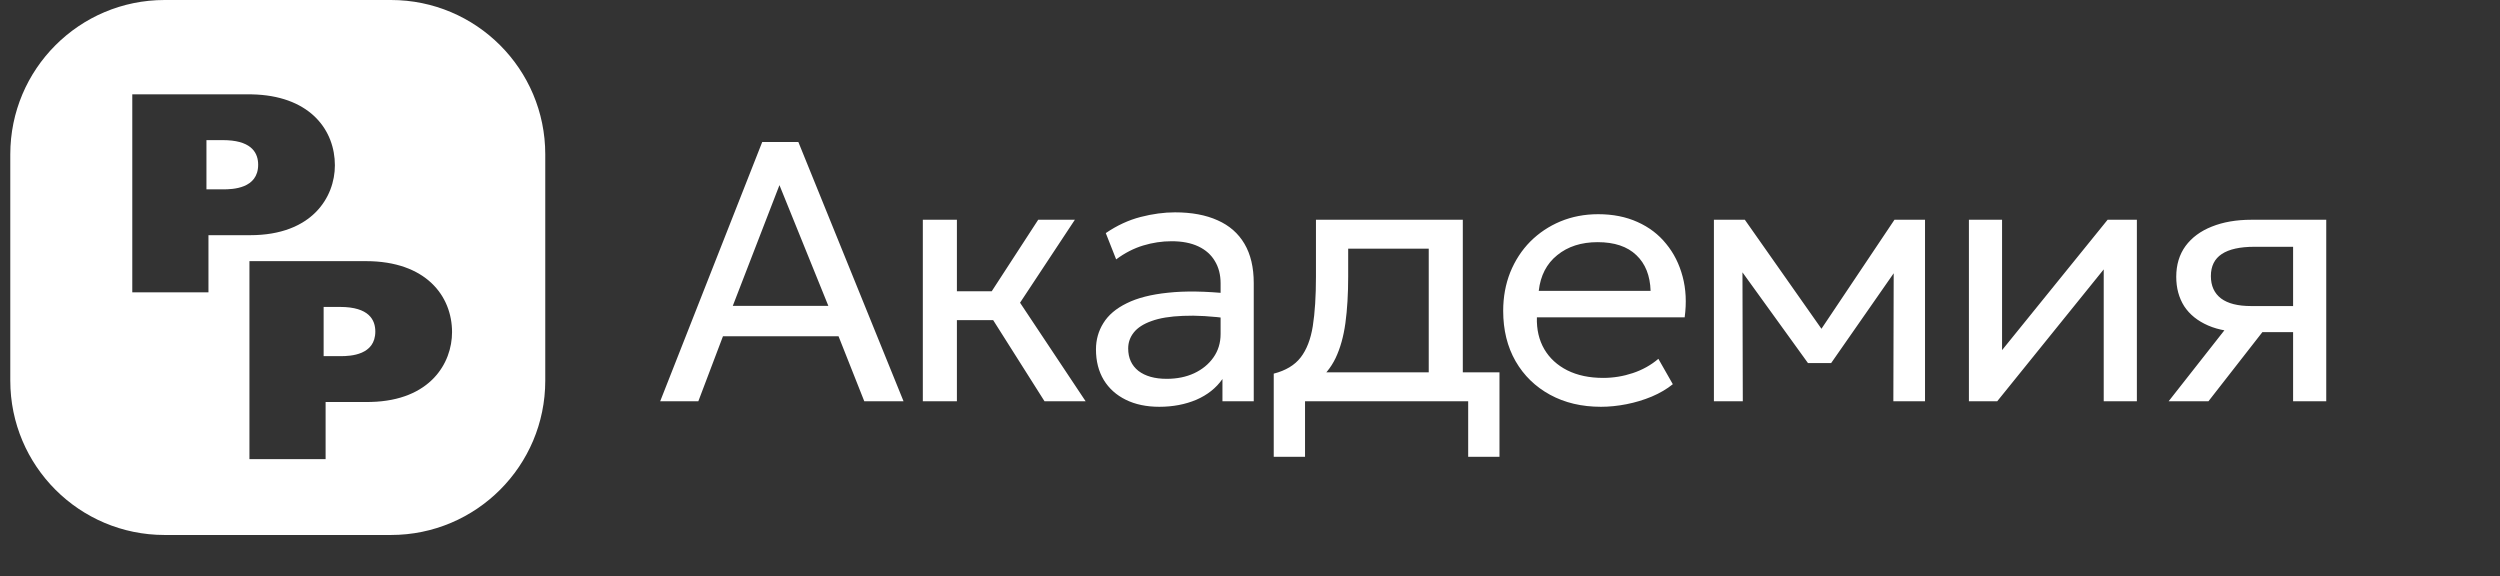
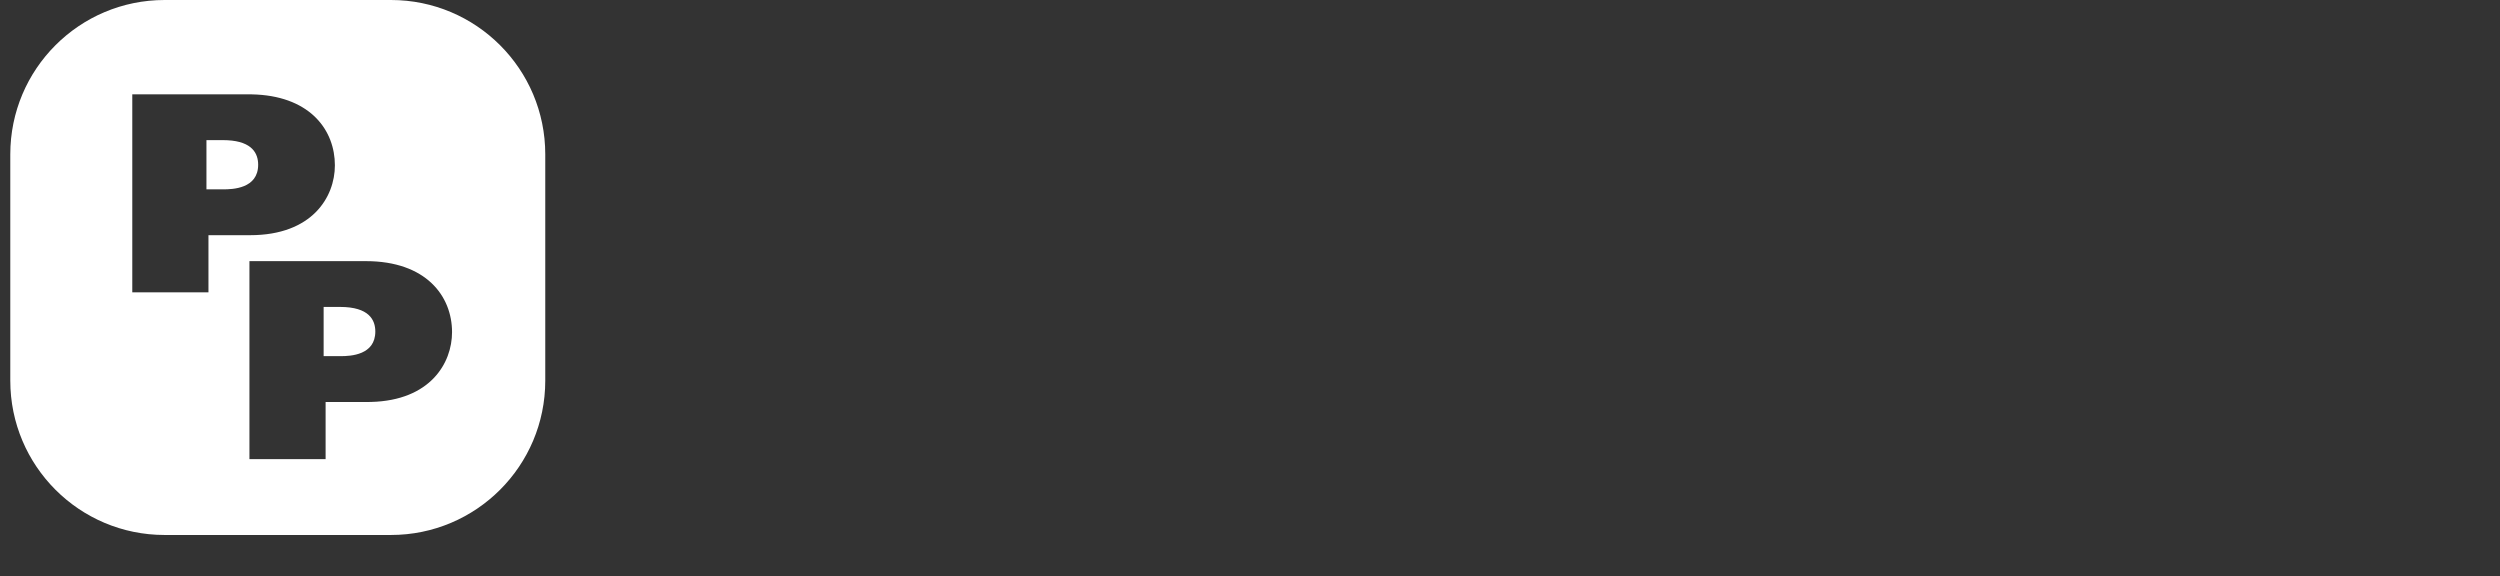
<svg xmlns="http://www.w3.org/2000/svg" width="243" height="56" viewBox="0 0 243 56" fill="none">
  <rect x="0" y="0" width="243" height="56" fill="#333333" stroke="none" />
-   <path d="M64.171 39L74.089 13.8H77.599L87.823 39H84.007L81.505 32.682H70.273L67.879 39H64.171ZM71.227 29.73H80.515L75.763 17.994L71.227 29.73ZM101.525 39L95.567 29.586L100.913 21.36H104.477L99.149 29.424L105.521 39H101.525ZM89.699 39V21.36H93.011V28.308H98.285V31.116H93.011V39H89.699ZM112.684 39.54C111.436 39.54 110.35 39.312 109.426 38.856C108.502 38.4 107.788 37.758 107.284 36.93C106.78 36.09 106.528 35.1 106.528 33.96C106.528 33.024 106.768 32.172 107.248 31.404C107.728 30.624 108.484 29.982 109.516 29.478C110.548 28.962 111.886 28.62 113.53 28.452C115.174 28.272 117.16 28.302 119.488 28.542L119.578 30.972C117.778 30.732 116.248 30.642 114.988 30.702C113.728 30.75 112.708 30.918 111.928 31.206C111.148 31.482 110.572 31.854 110.2 32.322C109.84 32.778 109.66 33.294 109.66 33.87C109.66 34.794 109.99 35.52 110.65 36.048C111.322 36.564 112.24 36.822 113.404 36.822C114.4 36.822 115.288 36.642 116.068 36.282C116.86 35.91 117.484 35.4 117.94 34.752C118.408 34.092 118.642 33.33 118.642 32.466V27.534C118.642 26.706 118.456 25.986 118.084 25.374C117.724 24.762 117.19 24.288 116.482 23.952C115.774 23.616 114.904 23.448 113.872 23.448C112.948 23.448 112.03 23.586 111.118 23.862C110.206 24.138 109.33 24.588 108.49 25.212L107.482 22.656C108.574 21.912 109.702 21.39 110.866 21.09C112.03 20.79 113.146 20.64 114.214 20.64C115.834 20.64 117.214 20.898 118.354 21.414C119.494 21.918 120.364 22.68 120.964 23.7C121.564 24.72 121.864 25.992 121.864 27.516V39H118.822V36.84C118.21 37.716 117.364 38.388 116.284 38.856C115.204 39.312 114.004 39.54 112.684 39.54ZM138.873 39V24.168H131.043V26.886C131.043 28.578 130.953 30.084 130.773 31.404C130.593 32.712 130.275 33.846 129.819 34.806C129.363 35.754 128.721 36.534 127.893 37.146C127.077 37.758 126.027 38.208 124.743 38.496L123.807 36.318C124.971 36.018 125.841 35.496 126.417 34.752C127.005 33.996 127.401 32.976 127.605 31.692C127.809 30.396 127.911 28.794 127.911 26.886V21.36H142.185V39H138.873ZM123.807 44.4V36.318L126.057 36.552L126.561 36.192H145.749V44.4H142.707V39H126.849V44.4H123.807ZM155.614 39.54C153.742 39.54 152.092 39.15 150.664 38.37C149.236 37.59 148.12 36.504 147.316 35.112C146.512 33.708 146.11 32.076 146.11 30.216C146.11 28.872 146.338 27.624 146.794 26.472C147.262 25.32 147.91 24.324 148.738 23.484C149.578 22.644 150.556 21.99 151.672 21.522C152.8 21.054 154.024 20.82 155.344 20.82C156.772 20.82 158.044 21.072 159.16 21.576C160.288 22.08 161.218 22.788 161.95 23.7C162.694 24.6 163.228 25.662 163.552 26.886C163.876 28.098 163.942 29.418 163.75 30.846H149.386C149.35 32.022 149.59 33.054 150.106 33.942C150.622 34.818 151.366 35.502 152.338 35.994C153.322 36.486 154.486 36.732 155.83 36.732C156.814 36.732 157.774 36.576 158.71 36.264C159.646 35.952 160.474 35.49 161.194 34.878L162.598 37.344C162.022 37.812 161.338 38.214 160.546 38.55C159.766 38.874 158.95 39.12 158.098 39.288C157.246 39.456 156.418 39.54 155.614 39.54ZM149.566 28.272H160.438C160.39 26.784 159.928 25.626 159.052 24.798C158.176 23.958 156.922 23.538 155.29 23.538C153.706 23.538 152.398 23.958 151.366 24.798C150.334 25.626 149.734 26.784 149.566 28.272ZM166.592 39V21.36H169.49H169.598L177.77 32.988L176.33 33.024L184.142 21.36H187.112V39H184.034L184.07 25.41L184.682 25.68L177.986 35.292H175.736L168.77 25.644L169.364 25.374L169.4 39H166.592ZM191.378 39V21.36H194.6V34.032L204.86 21.36H207.704V39H204.482V26.184L194.132 39H191.378ZM210.793 39L217.795 30.09L218.425 32.286C216.913 32.298 215.647 32.082 214.627 31.638C213.607 31.194 212.833 30.57 212.305 29.766C211.789 28.95 211.531 27.996 211.531 26.904C211.531 25.74 211.831 24.744 212.431 23.916C213.043 23.088 213.895 22.458 214.987 22.026C216.091 21.582 217.375 21.36 218.839 21.36H226.111V39H222.889V23.988H219.127C217.723 23.988 216.667 24.222 215.959 24.69C215.251 25.158 214.897 25.872 214.897 26.832C214.897 27.78 215.227 28.506 215.887 29.01C216.547 29.502 217.519 29.748 218.803 29.748H223.393V32.286H219.901L214.663 39H210.793Z" fill="white" />
  <path fill-rule="evenodd" clip-rule="evenodd" d="M1 15C1 6.716 7.716 0 16 0H38C46.284 0 53 6.716 53 15V37C53 45.284 46.284 52 38 52H16C7.716 52 1 45.284 1 37V15ZM12.858 9.169V9.169V28.413V28.413H20.262V22.86H24.321C30.342 22.86 32.551 19.149 32.551 16.07C32.551 12.714 30.244 9.486 24.98 9.191C24.807 9.181 24.63 9.175 24.449 9.171C24.361 9.17 24.272 9.169 24.182 9.169H12.858ZM21.697 18.405H20.067V13.62H21.669C21.82 13.62 21.965 13.624 22.103 13.631C24.548 13.756 25.093 14.945 25.093 16.013C25.093 18.35 22.581 18.405 21.697 18.405ZM43.939 32.283C43.939 28.765 41.398 25.383 35.57 25.383H24.246L24.245 25.383V44.627L24.246 44.627L31.648 44.627L31.649 44.627V39.074L35.707 39.074C35.708 39.074 35.708 39.074 35.709 39.074C35.828 39.074 35.947 39.072 36.063 39.069C41.816 38.926 43.939 35.301 43.939 32.283ZM31.457 34.618V29.834L33.057 29.834C35.873 29.834 36.481 31.098 36.481 32.226C36.481 34.513 34.075 34.615 33.143 34.618C33.123 34.618 33.103 34.618 33.084 34.618L33.083 34.618" fill="white" />
</svg>